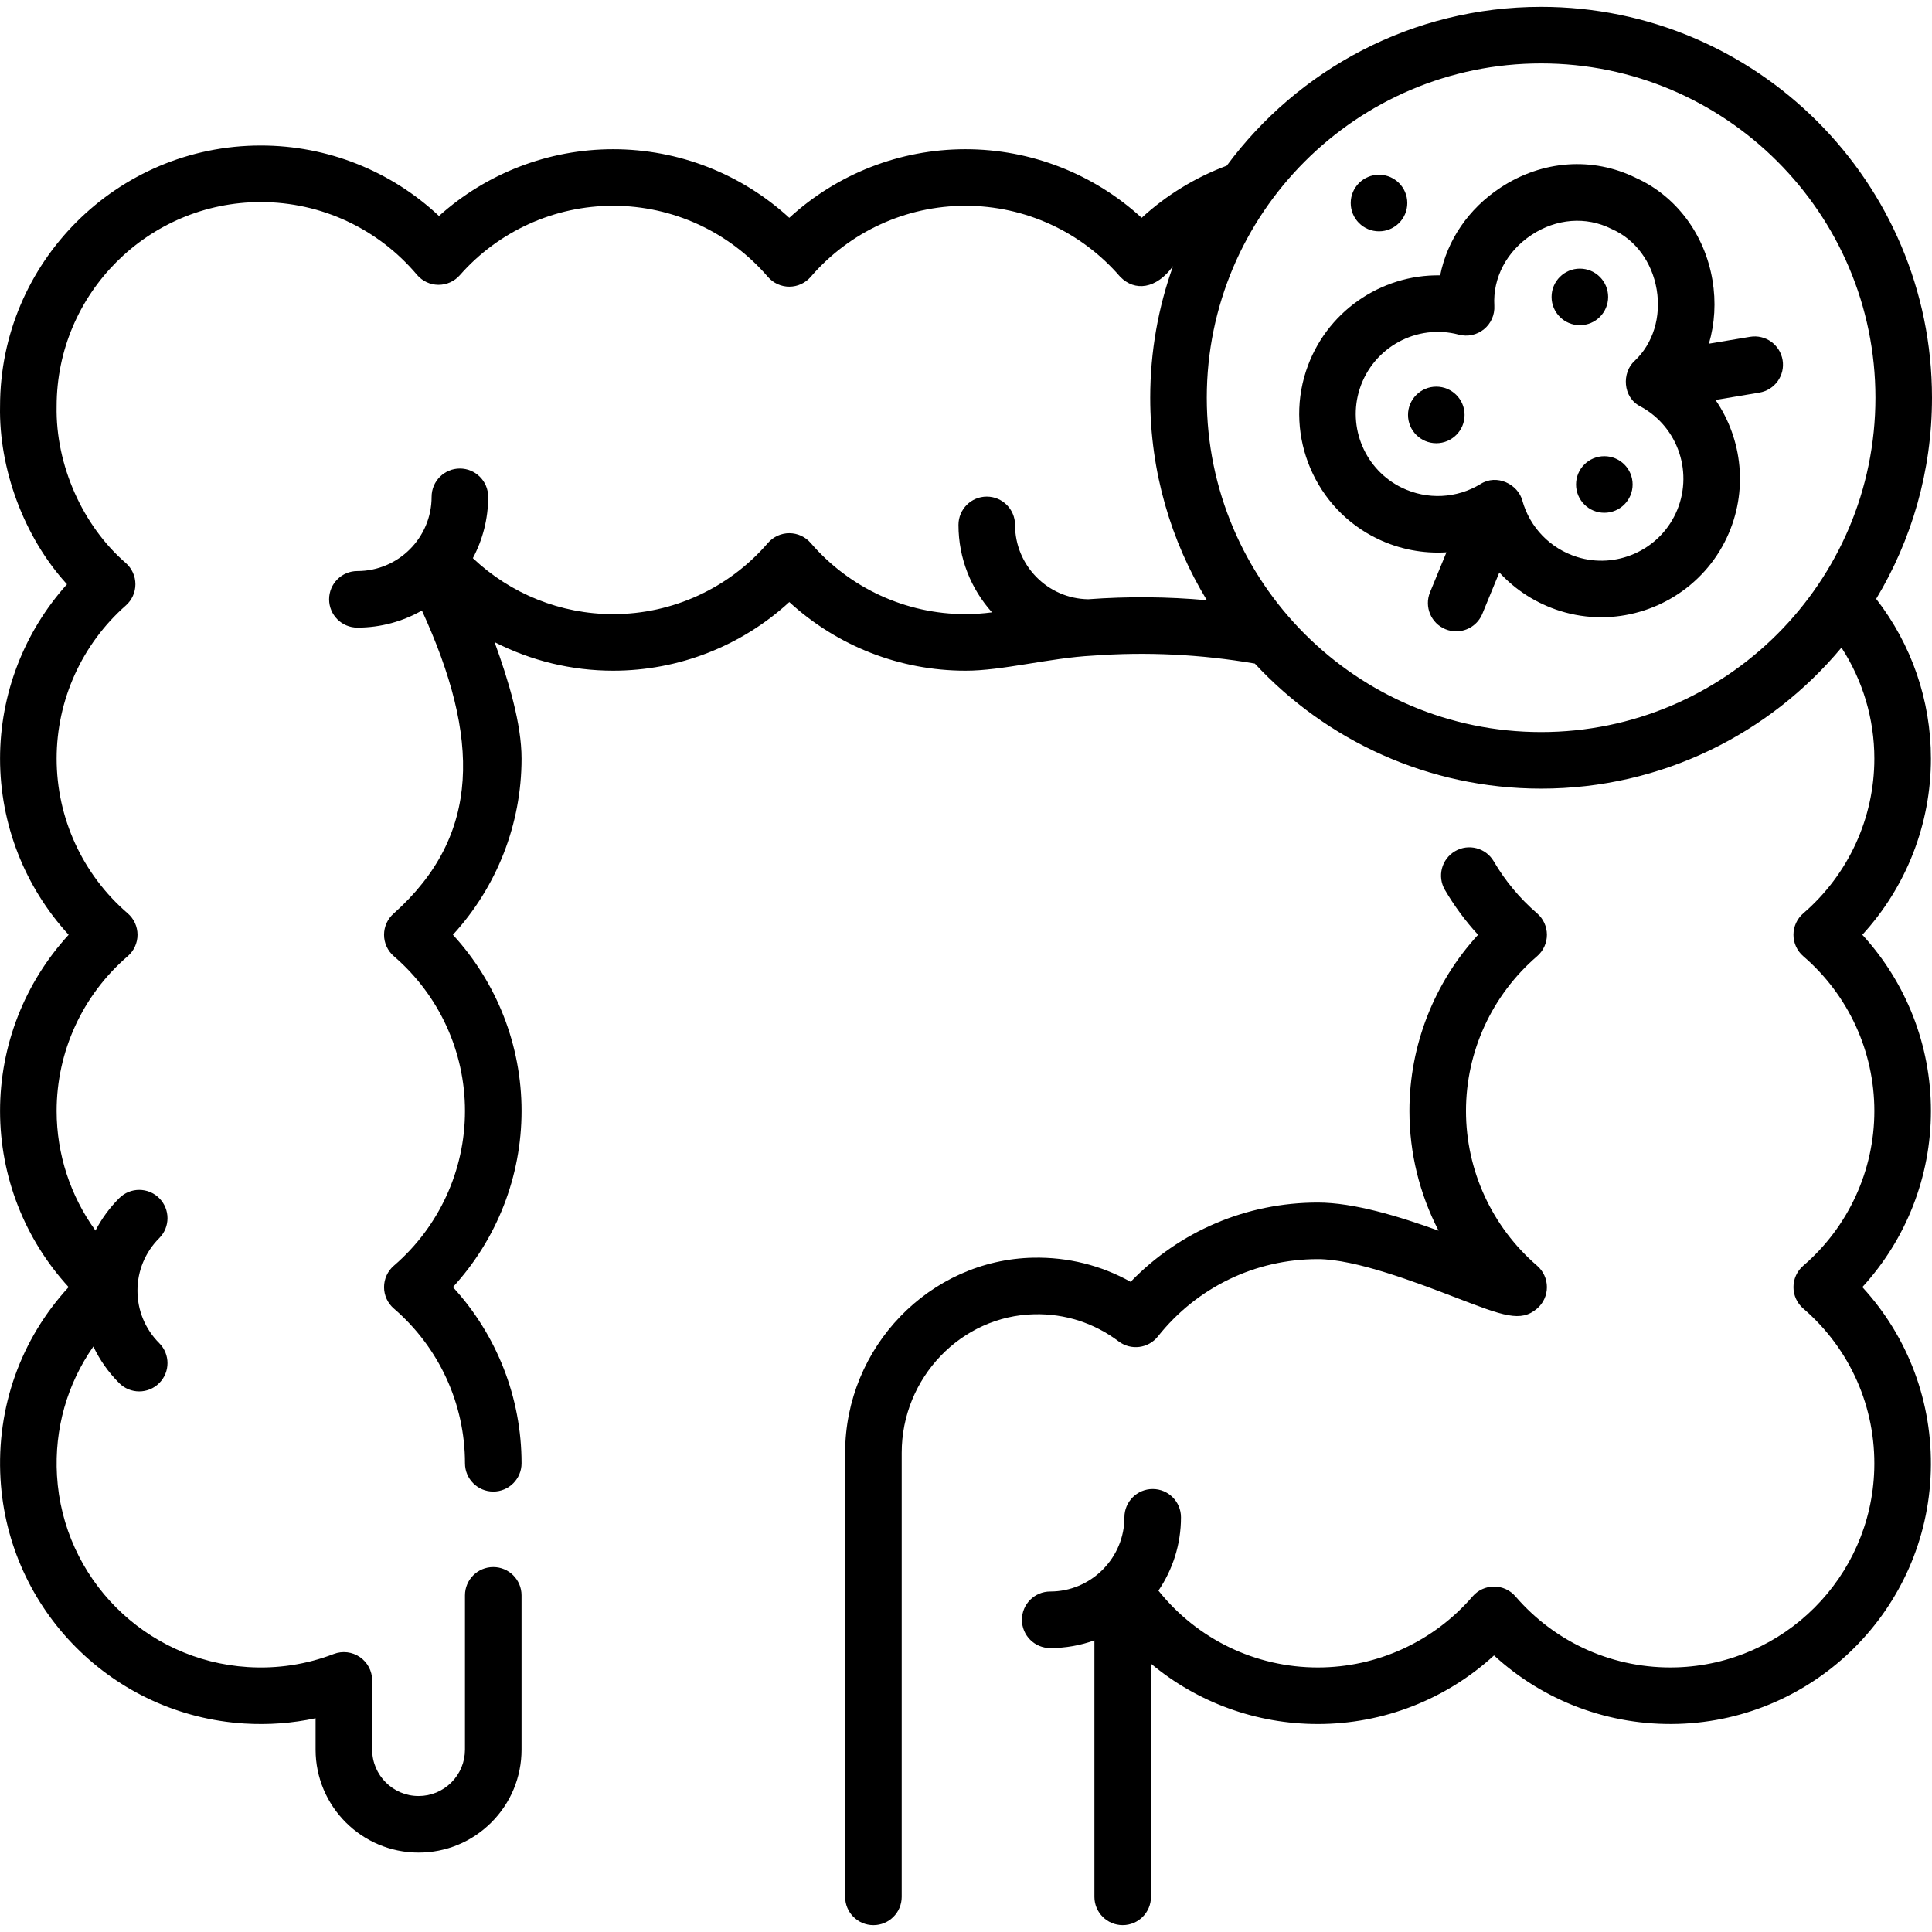
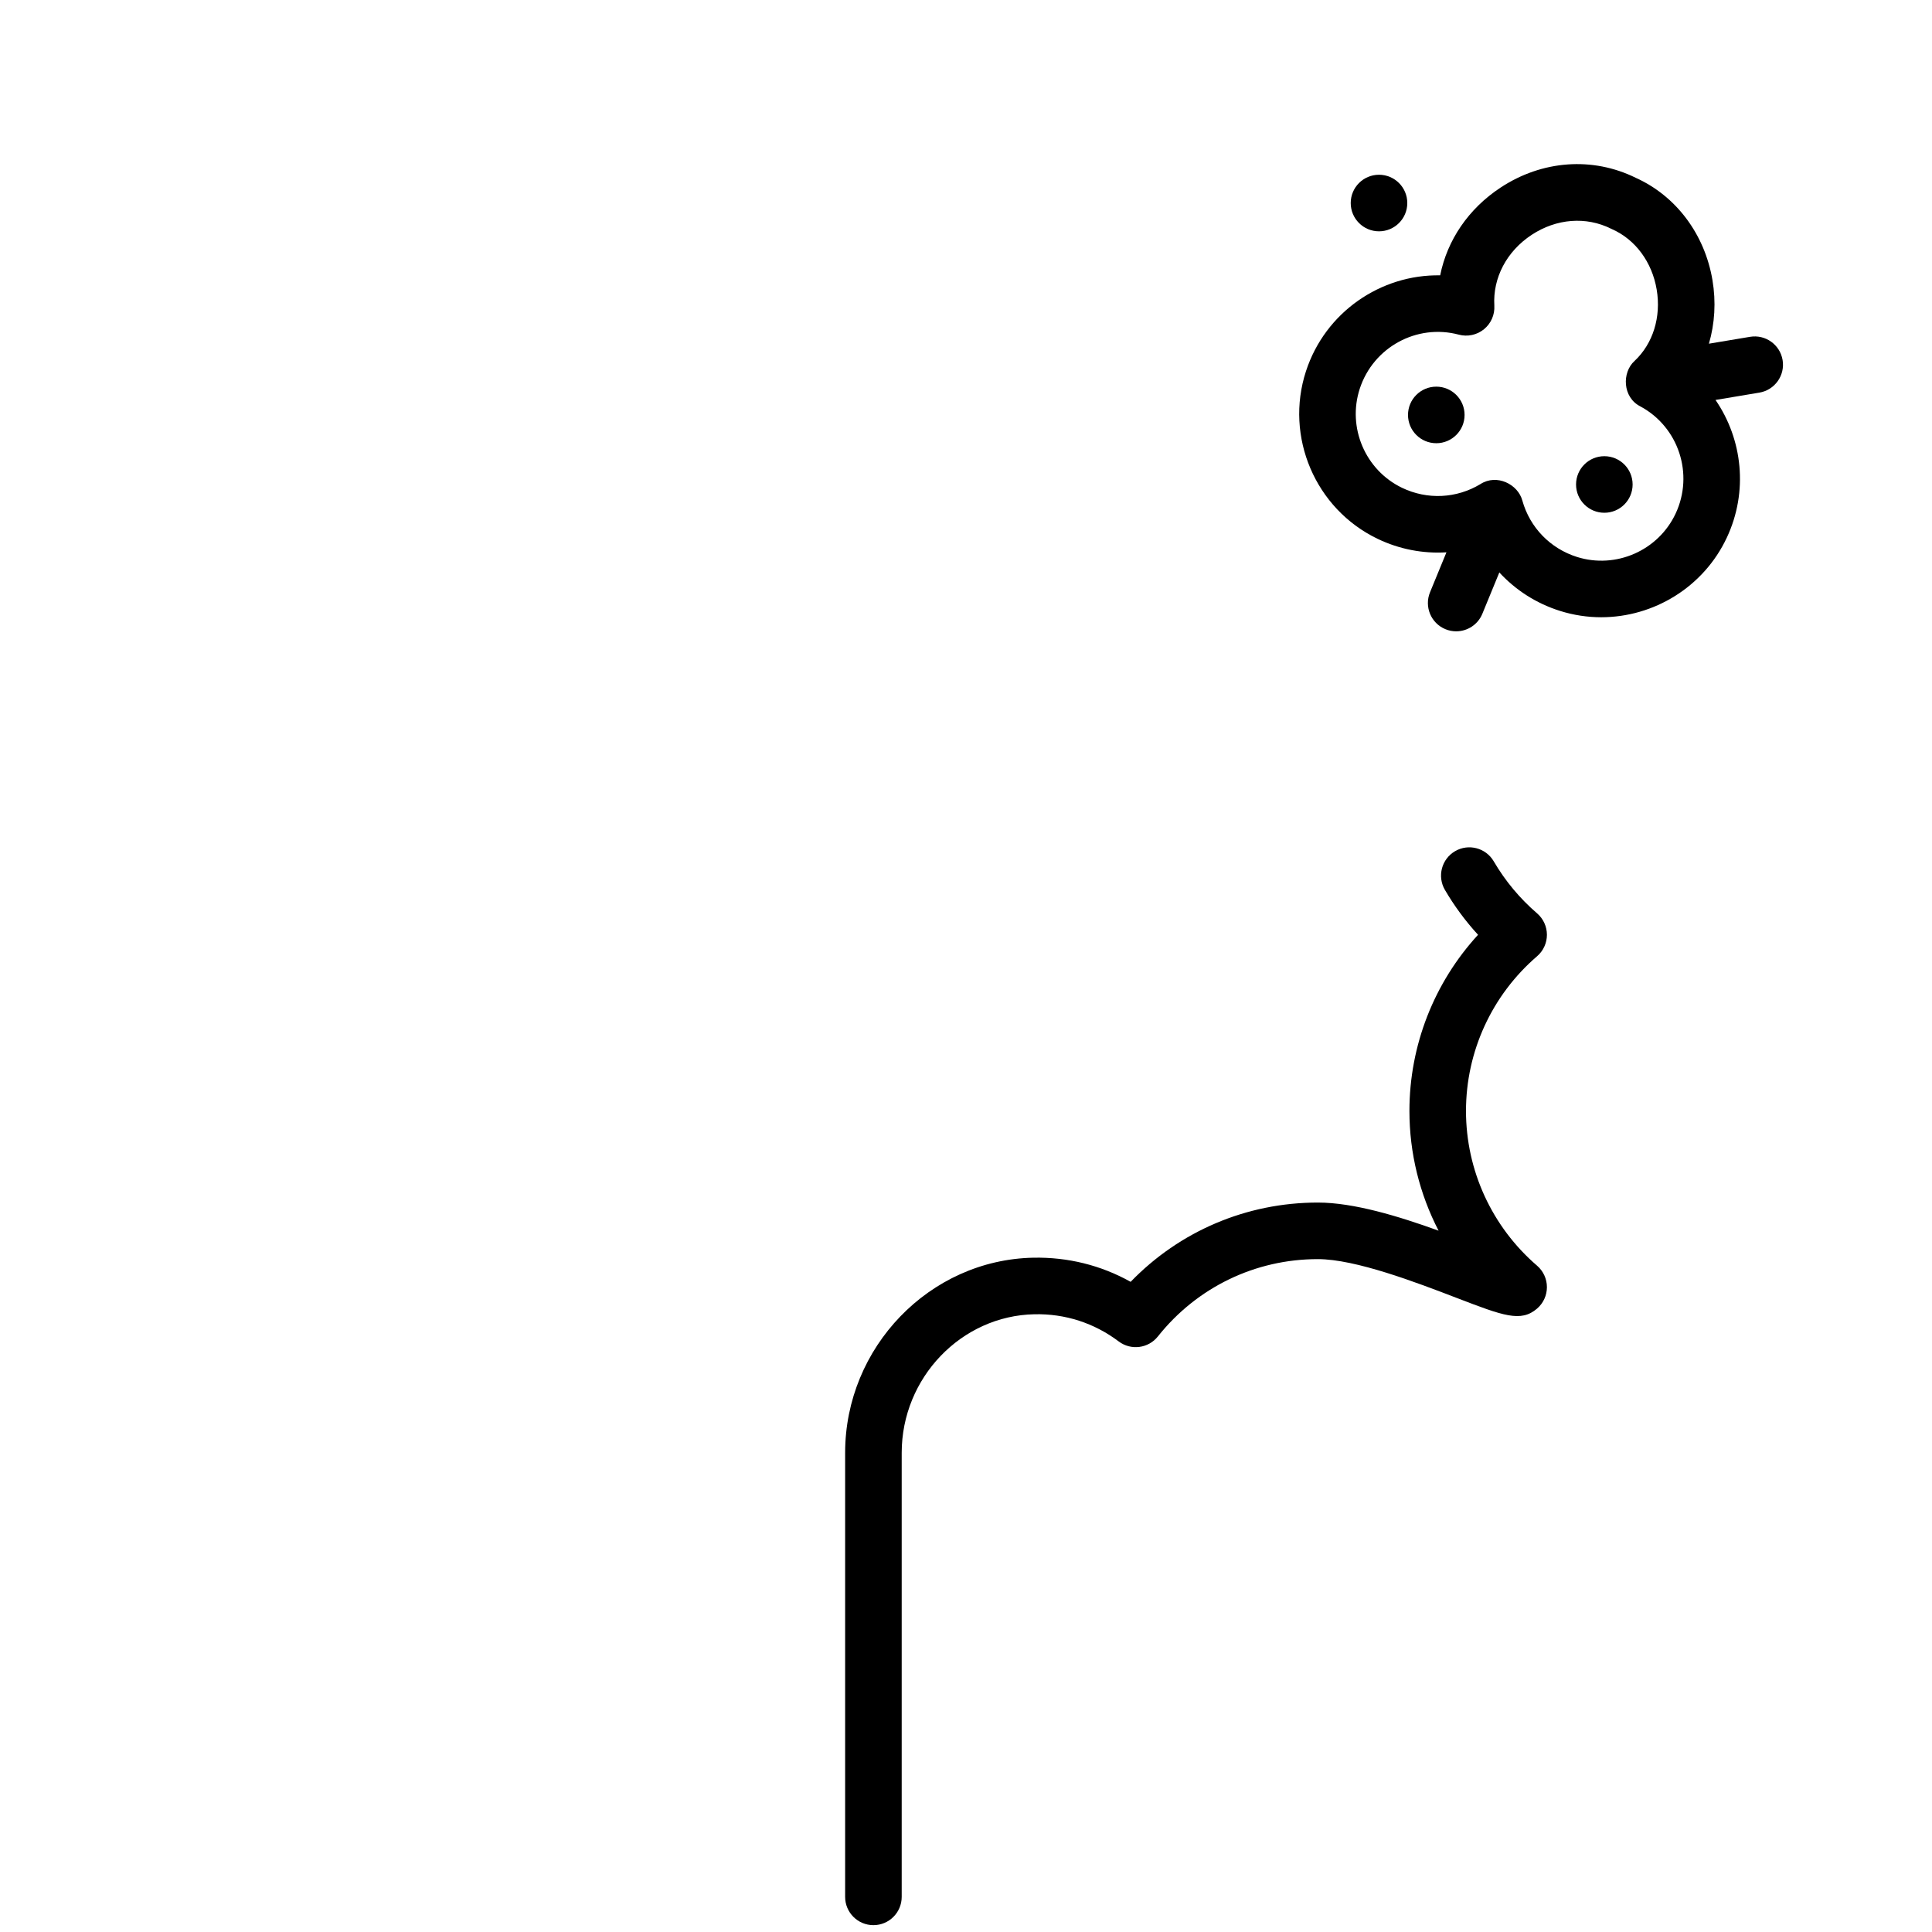
<svg xmlns="http://www.w3.org/2000/svg" id="Capa_1" enable-background="new 0 0 512.303 512.303" height="512" viewBox="0 0 512.303 512.303" width="512">
  <g>
    <path d="m296.65 355.709c3.247 2.446 7.854 1.857 10.384-1.326 10.354-13.031 25.811-20.505 42.408-20.505 10.021 0 26.146 6.19 36.815 10.286 12.382 4.754 17.018 6.532 21.322 2.833 1.657-1.424 2.611-3.5 2.612-5.684s-.95-4.262-2.605-5.688c-11.982-10.322-18.854-25.279-18.854-41.037 0-15.761 6.871-30.714 18.853-41.025 1.654-1.424 2.606-3.499 2.607-5.683s-.95-4.259-2.604-5.684c-4.585-3.95-8.453-8.592-11.497-13.797-2.092-3.576-6.686-4.78-10.261-2.688-3.575 2.091-4.779 6.684-2.688 10.26 2.505 4.284 5.447 8.268 8.789 11.908-11.648 12.69-18.198 29.313-18.198 46.71 0 11.18 2.706 22.042 7.732 31.749-10.574-3.824-22.464-7.458-32.022-7.458-18.902 0-36.643 7.585-49.634 21.021-7.838-4.383-16.638-6.579-25.795-6.4-27.521.544-49.911 23.75-49.911 51.729v117.76c0 4.142 3.357 7.5 7.5 7.5s7.5-3.358 7.5-7.5v-117.76c0-19.87 15.794-36.348 35.207-36.731 8.15-.178 15.861 2.331 22.34 7.21z" />
-     <path d="m497.495 158.805c9.396-15.592 14.808-33.843 14.808-53.336 0-57.154-46.498-103.653-103.652-103.653-34.132 0-64.459 16.586-83.357 42.118-8.338 3.114-16.004 7.803-22.564 13.824-12.693-11.644-29.318-18.19-46.718-18.19s-34.024 6.546-46.718 18.19c-12.688-11.643-29.311-18.19-46.712-18.19-17.126 0-33.555 6.37-46.177 17.702-12.755-11.958-29.575-18.682-47.253-18.682-38.124 0-69.14 31.016-69.14 69.14-.335 16.382 6.223 34.615 17.747 47.202-11.359 12.63-17.747 29.084-17.747 46.227 0 17.398 6.547 34.024 18.19 46.718-11.644 12.687-18.19 29.31-18.19 46.712 0 17.395 6.545 34.018 18.184 46.711-12.654 13.737-19.172 31.864-18.062 50.856 2.029 34.805 29.818 62.693 64.643 64.869 6.417.396 12.741-.071 18.905-1.399v8.313c0 15.059 12.251 27.31 27.31 27.31 7.291 0 14.146-2.84 19.311-8.004 5.152-5.167 7.99-12.023 7.99-19.306v-40.906c0-4.142-3.357-7.5-7.5-7.5s-7.5 3.358-7.5 7.5v40.906c0 3.284-1.282 6.379-3.604 8.707-2.323 2.323-5.412 3.603-8.696 3.603-6.787 0-12.31-5.522-12.31-12.31v-18.35c0-2.47-1.216-4.781-3.251-6.18-2.034-1.398-4.628-1.707-6.934-.823-7.273 2.789-14.946 3.955-22.788 3.467-27.259-1.704-49.012-23.53-50.601-50.772-.726-12.421 2.726-24.357 9.645-34.224 1.684 3.559 3.987 6.839 6.854 9.706 1.464 1.465 3.384 2.197 5.303 2.197s3.839-.732 5.304-2.197c2.929-2.929 2.929-7.678-.001-10.606-3.717-3.717-5.765-8.66-5.765-13.917s2.048-10.199 5.765-13.917c2.93-2.929 2.93-7.677.001-10.606s-7.678-2.929-10.606 0c-2.565 2.564-4.671 5.463-6.293 8.593-6.63-9.154-10.302-20.218-10.302-31.721 0-15.767 6.868-30.72 18.843-41.025 1.655-1.424 2.607-3.5 2.607-5.683.001-2.184-.951-4.259-2.605-5.684-11.976-10.316-18.845-25.274-18.845-41.038 0-15.518 6.688-30.318 18.352-40.605 1.614-1.424 2.539-3.474 2.538-5.626 0-2.153-.926-4.202-2.541-5.625-11.443-9.883-18.659-25.987-18.349-41.574 0-29.853 24.287-54.14 54.14-54.14 15.983 0 31.076 7.025 41.407 19.275 1.408 1.669 3.473 2.642 5.656 2.664h.077c2.155 0 4.208-.927 5.633-2.548 10.288-11.701 25.107-18.412 40.657-18.412 15.766 0 30.719 6.868 41.025 18.842 1.425 1.655 3.499 2.607 5.684 2.607h.001c2.183 0 4.258-.951 5.683-2.605 10.315-11.976 25.273-18.844 41.037-18.844s30.722 6.869 41.037 18.844c3.842 3.926 9.549 3.281 14.001-2.847-3.914 10.912-6.053 22.662-6.053 34.904 0 19.642 5.492 38.025 15.021 53.695-10.473-.95-20.977-1.037-31.454-.26-10.728-.145-19.414-8.929-19.414-19.719 0-4.142-3.357-7.5-7.5-7.5s-7.5 3.358-7.5 7.5c0 8.907 3.368 17.038 8.891 23.192-2.335.305-4.687.471-7.029.471-15.759 0-30.716-6.872-41.037-18.854-1.425-1.655-3.5-2.606-5.685-2.605-2.183 0-4.258.953-5.683 2.607-10.312 11.981-25.265 18.853-41.025 18.853-13.902 0-27.176-5.355-37.199-14.843 2.588-4.853 4.06-10.387 4.06-16.26 0-4.142-3.357-7.5-7.5-7.5s-7.5 3.358-7.5 7.5c0 10.852-8.829 19.681-19.681 19.681-4.143 0-7.5 3.358-7.5 7.5s3.357 7.5 7.5 7.5c6.221 0 12.059-1.655 17.112-4.534 15.446 33.719 15.814 59.517-7.437 80.304-1.654 1.425-2.606 3.5-2.605 5.684s.952 4.259 2.607 5.683c11.981 10.311 18.853 25.264 18.853 41.025 0 15.758-6.872 30.715-18.854 41.037-1.654 1.425-2.605 3.5-2.605 5.684s.952 4.259 2.607 5.683c11.981 10.312 18.853 25.265 18.853 41.025 0 4.142 3.357 7.5 7.5 7.5s7.5-3.358 7.5-7.5c0-17.398-6.55-34.021-18.199-46.712 11.648-12.697 18.199-29.324 18.199-46.718 0-17.398-6.55-34.022-18.199-46.712 11.648-12.697 18.199-29.324 18.199-46.718 0-9.252-3.431-20.625-7.154-30.886 9.628 4.926 20.381 7.576 31.444 7.576 17.397 0 34.021-6.55 46.712-18.199 12.697 11.648 29.323 18.199 46.718 18.199 9.599.039 22.345-3.391 33.724-3.99 14.335-1.057 28.723-.349 42.995 2.1 18.941 20.385 45.964 33.164 75.919 33.164 31.977 0 60.615-14.558 79.644-37.392 5.659 8.714 8.718 18.89 8.718 29.428 0 15.764-6.869 30.721-18.845 41.038-1.654 1.425-2.605 3.5-2.605 5.684.001 2.184.953 4.259 2.607 5.683 11.975 10.306 18.843 25.259 18.843 41.025 0 15.763-6.869 30.721-18.845 41.037-1.654 1.425-2.605 3.5-2.605 5.684s.952 4.258 2.607 5.683c12.447 10.713 19.306 26.271 18.815 42.683-.847 28.558-23.885 51.6-52.446 52.456-16.405.487-31.979-6.369-42.692-18.816-1.425-1.655-3.5-2.607-5.684-2.607h-.001c-2.183 0-4.258.951-5.683 2.605-10.315 11.976-25.272 18.845-41.037 18.845-16.6 0-32.027-7.537-42.271-20.372 3.773-5.55 5.981-12.245 5.981-19.447 0-4.142-3.357-7.5-7.5-7.5s-7.5 3.358-7.5 7.5c0 5.289-2.108 10.088-5.514 13.628-.157.144-.302.298-.446.455-3.548 3.458-8.386 5.598-13.72 5.598-4.143 0-7.5 3.358-7.5 7.5s3.357 7.5 7.5 7.5c4.112 0 8.058-.723 11.721-2.043v68.012c0 4.142 3.357 7.5 7.5 7.5s7.5-3.358 7.5-7.5v-61.836c12.253 10.233 27.807 16.006 44.25 16.006 17.396 0 34.022-6.546 46.715-18.188 13.221 12.155 30.623 18.692 48.83 18.154 36.483-1.094 65.91-30.526 66.992-67.003.543-18.211-5.999-35.599-18.154-48.818 11.643-12.694 18.188-29.318 18.188-46.715 0-17.402-6.547-34.025-18.19-46.712 11.644-12.694 18.19-29.32 18.19-46.718-.004-15.432-5.129-30.259-14.521-42.352zm-88.844 35.316c-48.884 0-88.653-39.77-88.653-88.653s39.77-88.653 88.653-88.653 88.652 39.77 88.652 88.653-39.769 88.653-88.652 88.653z" />
    <path d="m472.686 95.475c-.684-4.085-4.544-6.844-8.635-6.161l-10.903 1.823c1.555-5.316 1.916-11.078.937-16.872-2.057-12.178-9.649-22.299-20.328-27.109-11.442-5.646-24.838-4.679-35.874 2.598-8.505 5.607-14.136 13.939-15.996 23.258-15.734-.27-30.463 9.73-35.579 25.396-5.688 17.414 2.468 36.53 18.971 44.465 5.799 2.788 12.081 3.969 18.269 3.584l-4.355 10.598c-1.574 3.831.256 8.213 4.087 9.788.933.383 1.898.565 2.848.565 2.951 0 5.749-1.753 6.94-4.651l4.505-10.964c4.302 4.678 9.816 8.23 16.109 10.206 3.607 1.133 7.279 1.675 10.907 1.675 13.926-.001 27.166-7.986 33.319-21.14 5.713-12.21 4.152-26.048-3.012-36.479l11.629-1.945c4.086-.683 6.844-4.549 6.161-8.635zm-28.363 40.702c-4.587 9.803-15.824 14.751-26.146 11.511-7.082-2.225-12.501-7.808-14.496-14.935-1.141-4.332-6.781-7.179-11.112-4.391-6.329 3.837-14.101 4.209-20.789.992-9.755-4.69-14.575-15.992-11.213-26.289 3.594-10.998 15.135-17.29 26.264-14.324 2.323.618 4.807.085 6.671-1.437 1.864-1.521 2.886-3.845 2.746-6.247-.43-7.392 3.269-14.413 9.894-18.781 6.562-4.327 14.436-4.935 21.065-1.626.101.05.202.098.305.144 6.152 2.735 10.558 8.705 11.784 15.969 1.229 7.272-.964 14.354-5.863 18.945-3.387 3.045-3.217 9.678 1.565 12.073 10.122 5.464 14.217 17.937 9.325 28.396z" />
    <g>
      <circle cx="365.667" cy="53.838" r="7.5" />
      <circle cx="380.857" cy="110.028" r="7.5" />
-       <circle cx="418.927" cy="78.732" r="7.5" />
      <circle cx="425.417" cy="128.468" r="7.5" />
    </g>
  </g>
</svg>